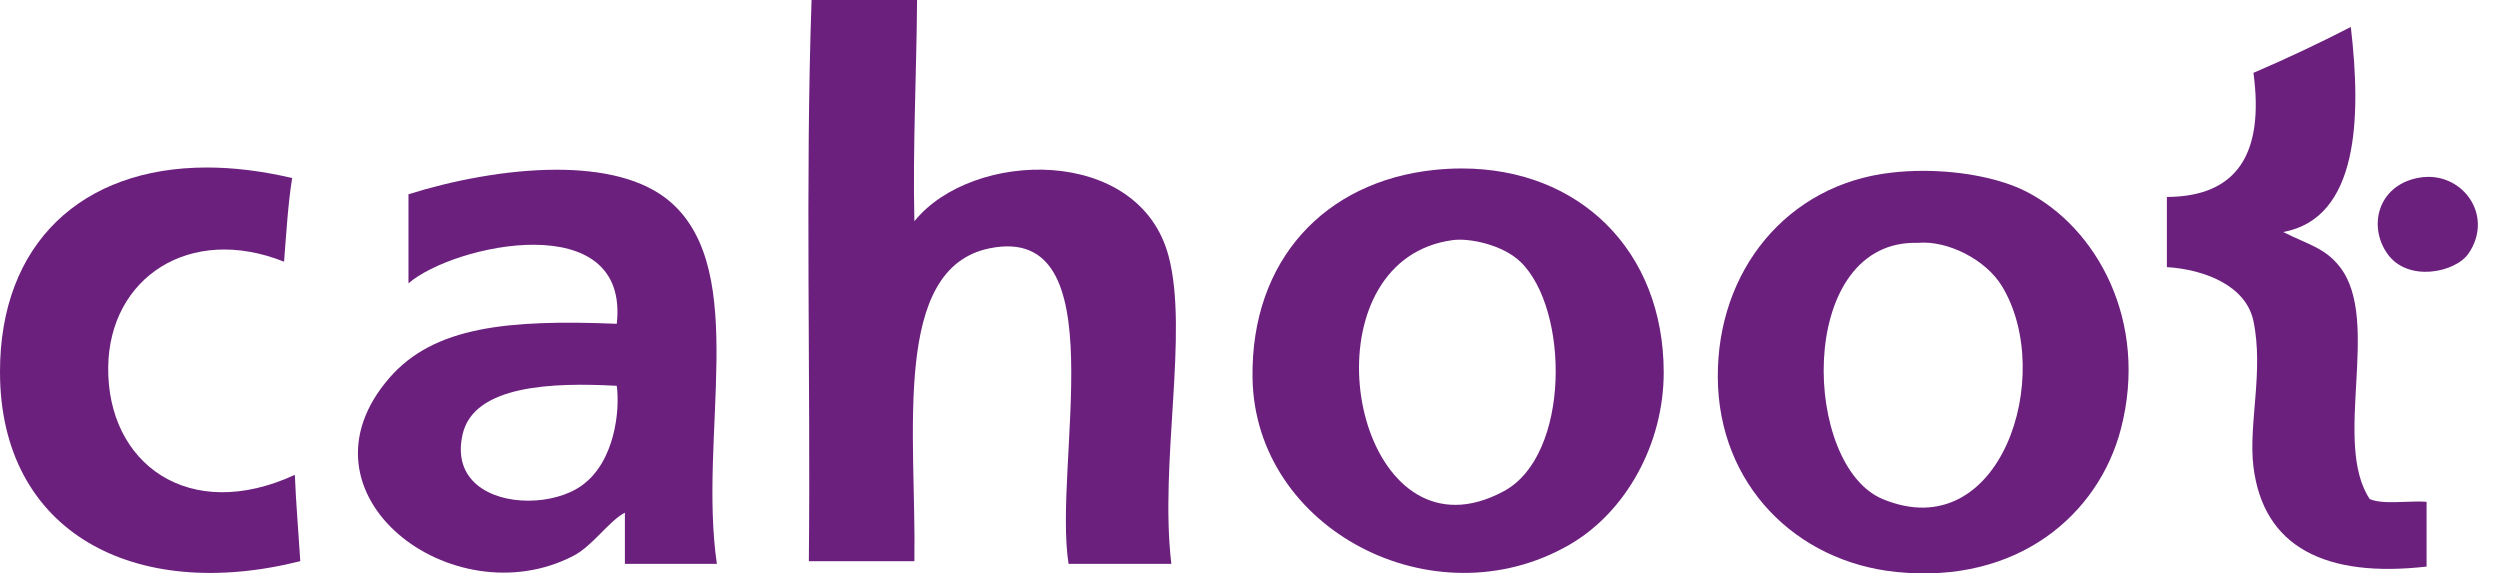
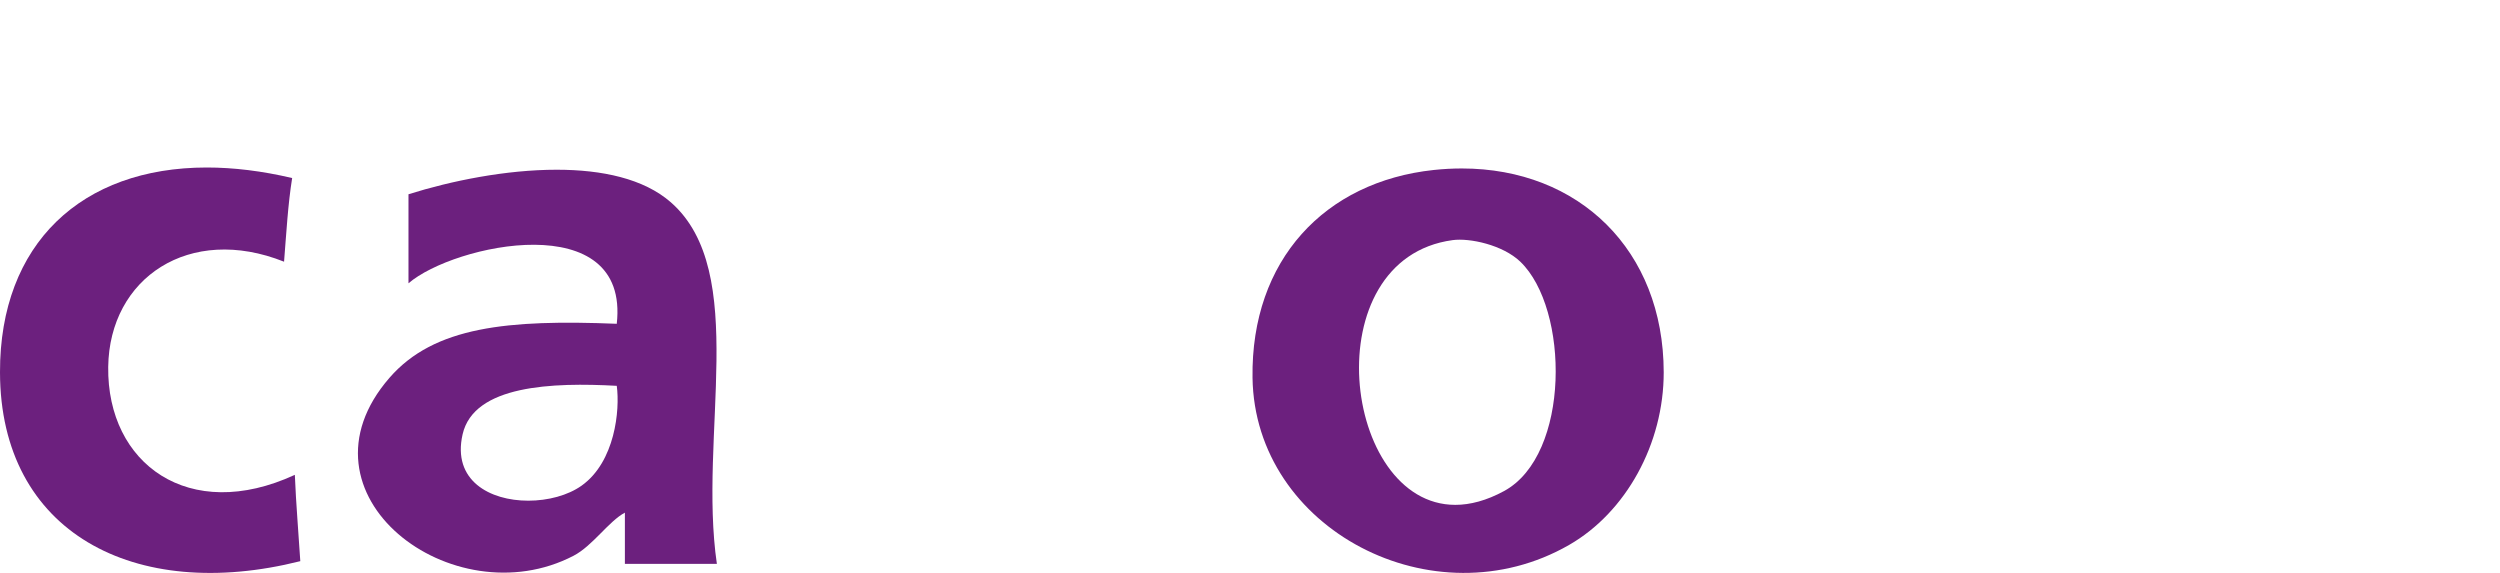
<svg xmlns="http://www.w3.org/2000/svg" width="109px" height="25px" viewBox="0 0 109 25" version="1.1">
  <title>D37C41B5-3A4F-4643-AC80-FF2B000D1552</title>
  <desc>Created with sketchtool.</desc>
  <defs />
  <g id="template" stroke="none" stroke-width="1" fill="none" fill-rule="evenodd">
    <g id="icons&amp;symbols" transform="translate(-952, -822)" fill="#6c207e">
      <g id="cahoot-logo" transform="translate(917, 765)">
        <g id="Page-1" transform="translate(35, 57)">
          <path d="M-4.81392703e-13,16.233 C0.012,23.204 5.851,26.287 13.093,24.467 C13.015,23.212 12.907,21.986 12.855,20.703 C8.246,22.833 4.663,20.228 4.718,15.998 C4.769,12.113 8.265,9.768 12.385,11.41 C12.484,10.176 12.553,8.911 12.738,7.763 C11.424,7.453 10.178,7.303 9.017,7.303 C3.564,7.303 -0.011,10.618 -4.81392703e-13,16.233" id="Fill-5" />
-           <path d="M46.589,24.585 C45.903,20.194 48.71,9.724 43.168,10.822 C38.841,11.68 39.958,18.961 39.867,24.467 L35.266,24.467 C35.345,16.351 35.109,7.92 35.384,-0 L39.984,-0 C39.962,3.232 39.793,6.318 39.867,9.646 C42.393,6.514 49.677,6.326 50.953,11.175 C51.833,14.518 50.547,20.177 51.071,24.585 L46.589,24.585 Z" id="Fill-1" />
-           <path d="M98.25,3.176 C98.728,6.712 97.53,8.574 94.476,8.587 L94.476,11.646 C96.122,11.749 97.928,12.455 98.25,13.998 C98.708,16.193 98.022,18.506 98.25,20.35 C98.685,23.859 101.393,25.204 105.799,24.703 L105.799,21.879 C105.503,21.856 105.172,21.868 104.841,21.881 C104.273,21.902 103.705,21.923 103.322,21.761 C101.673,19.293 103.837,13.997 102.025,11.646 C101.384,10.815 100.651,10.669 99.547,10.116 C102.834,9.512 102.961,5.13 102.495,1.176 C101.122,1.884 99.707,2.551 98.25,3.176" id="Fill-3" />
          <path d="M17.81,8.47 L17.81,12.352 C19.787,10.645 27.462,8.991 26.891,14.117 C22.146,13.926 18.927,14.235 16.984,16.469 C12.559,21.555 19.748,26.966 25.005,24.232 C25.843,23.796 26.534,22.731 27.245,22.351 L27.245,24.586 L31.256,24.586 C30.437,19.001 32.695,11.843 29.251,8.822 C28.067,7.784 26.24,7.4 24.27,7.4 C22.061,7.4 19.672,7.883 17.81,8.47 M20.169,18.939 C20.658,16.784 24.1,16.668 26.891,16.822 C27.035,17.882 26.814,20.138 25.359,21.174 C24.76,21.6 23.892,21.83 23.032,21.83 C21.355,21.83 19.711,20.953 20.169,18.939" id="Fill-8" />
-           <path d="M82.445,7.529 C77.907,8.05 74.862,11.806 74.896,16.468 C74.929,21.122 78.294,24.489 82.68,24.938 C88.004,25.483 91.505,22.409 92.471,18.703 C93.694,14.005 91.412,9.918 88.342,8.351 C87.256,7.796 85.582,7.449 83.852,7.449 C83.383,7.449 82.911,7.474 82.445,7.529 M83.624,10.588 C84.914,10.475 86.573,11.312 87.281,12.469 C89.642,16.34 87.23,23.887 82.091,21.762 C78.592,20.316 78.311,10.725 83.388,10.588 C83.422,10.586 83.456,10.588 83.491,10.588 C83.514,10.588 83.537,10.589 83.56,10.589 C83.582,10.589 83.603,10.588 83.624,10.588" id="Fill-10" />
          <path d="M63.733,7.345 C63.335,7.345 62.927,7.367 62.512,7.411 C57.77,7.917 54.537,11.329 54.61,16.469 C54.703,23.083 62.516,27.145 68.41,23.761 C70.895,22.335 72.54,19.348 72.538,16.233 C72.531,10.902 68.837,7.345 63.734,7.345 L63.733,7.345 Z M63.337,10.469 C64.079,10.369 65.519,10.675 66.286,11.41 C68.424,13.462 68.476,19.833 65.579,21.409 C64.811,21.827 64.098,22.012 63.449,22.012 C58.516,22.011 57.271,11.29 63.337,10.469 L63.337,10.469 Z" id="Fill-12" />
-           <path d="M105.383,7.763 C103.678,8.123 103.243,9.855 104.086,11.058 C104.977,12.327 107.058,11.879 107.624,11.058 C108.69,9.507 107.531,7.711 105.876,7.711 C105.716,7.711 105.551,7.728 105.383,7.763" id="Fill-14" />
        </g>
      </g>
    </g>
  </g>
</svg>